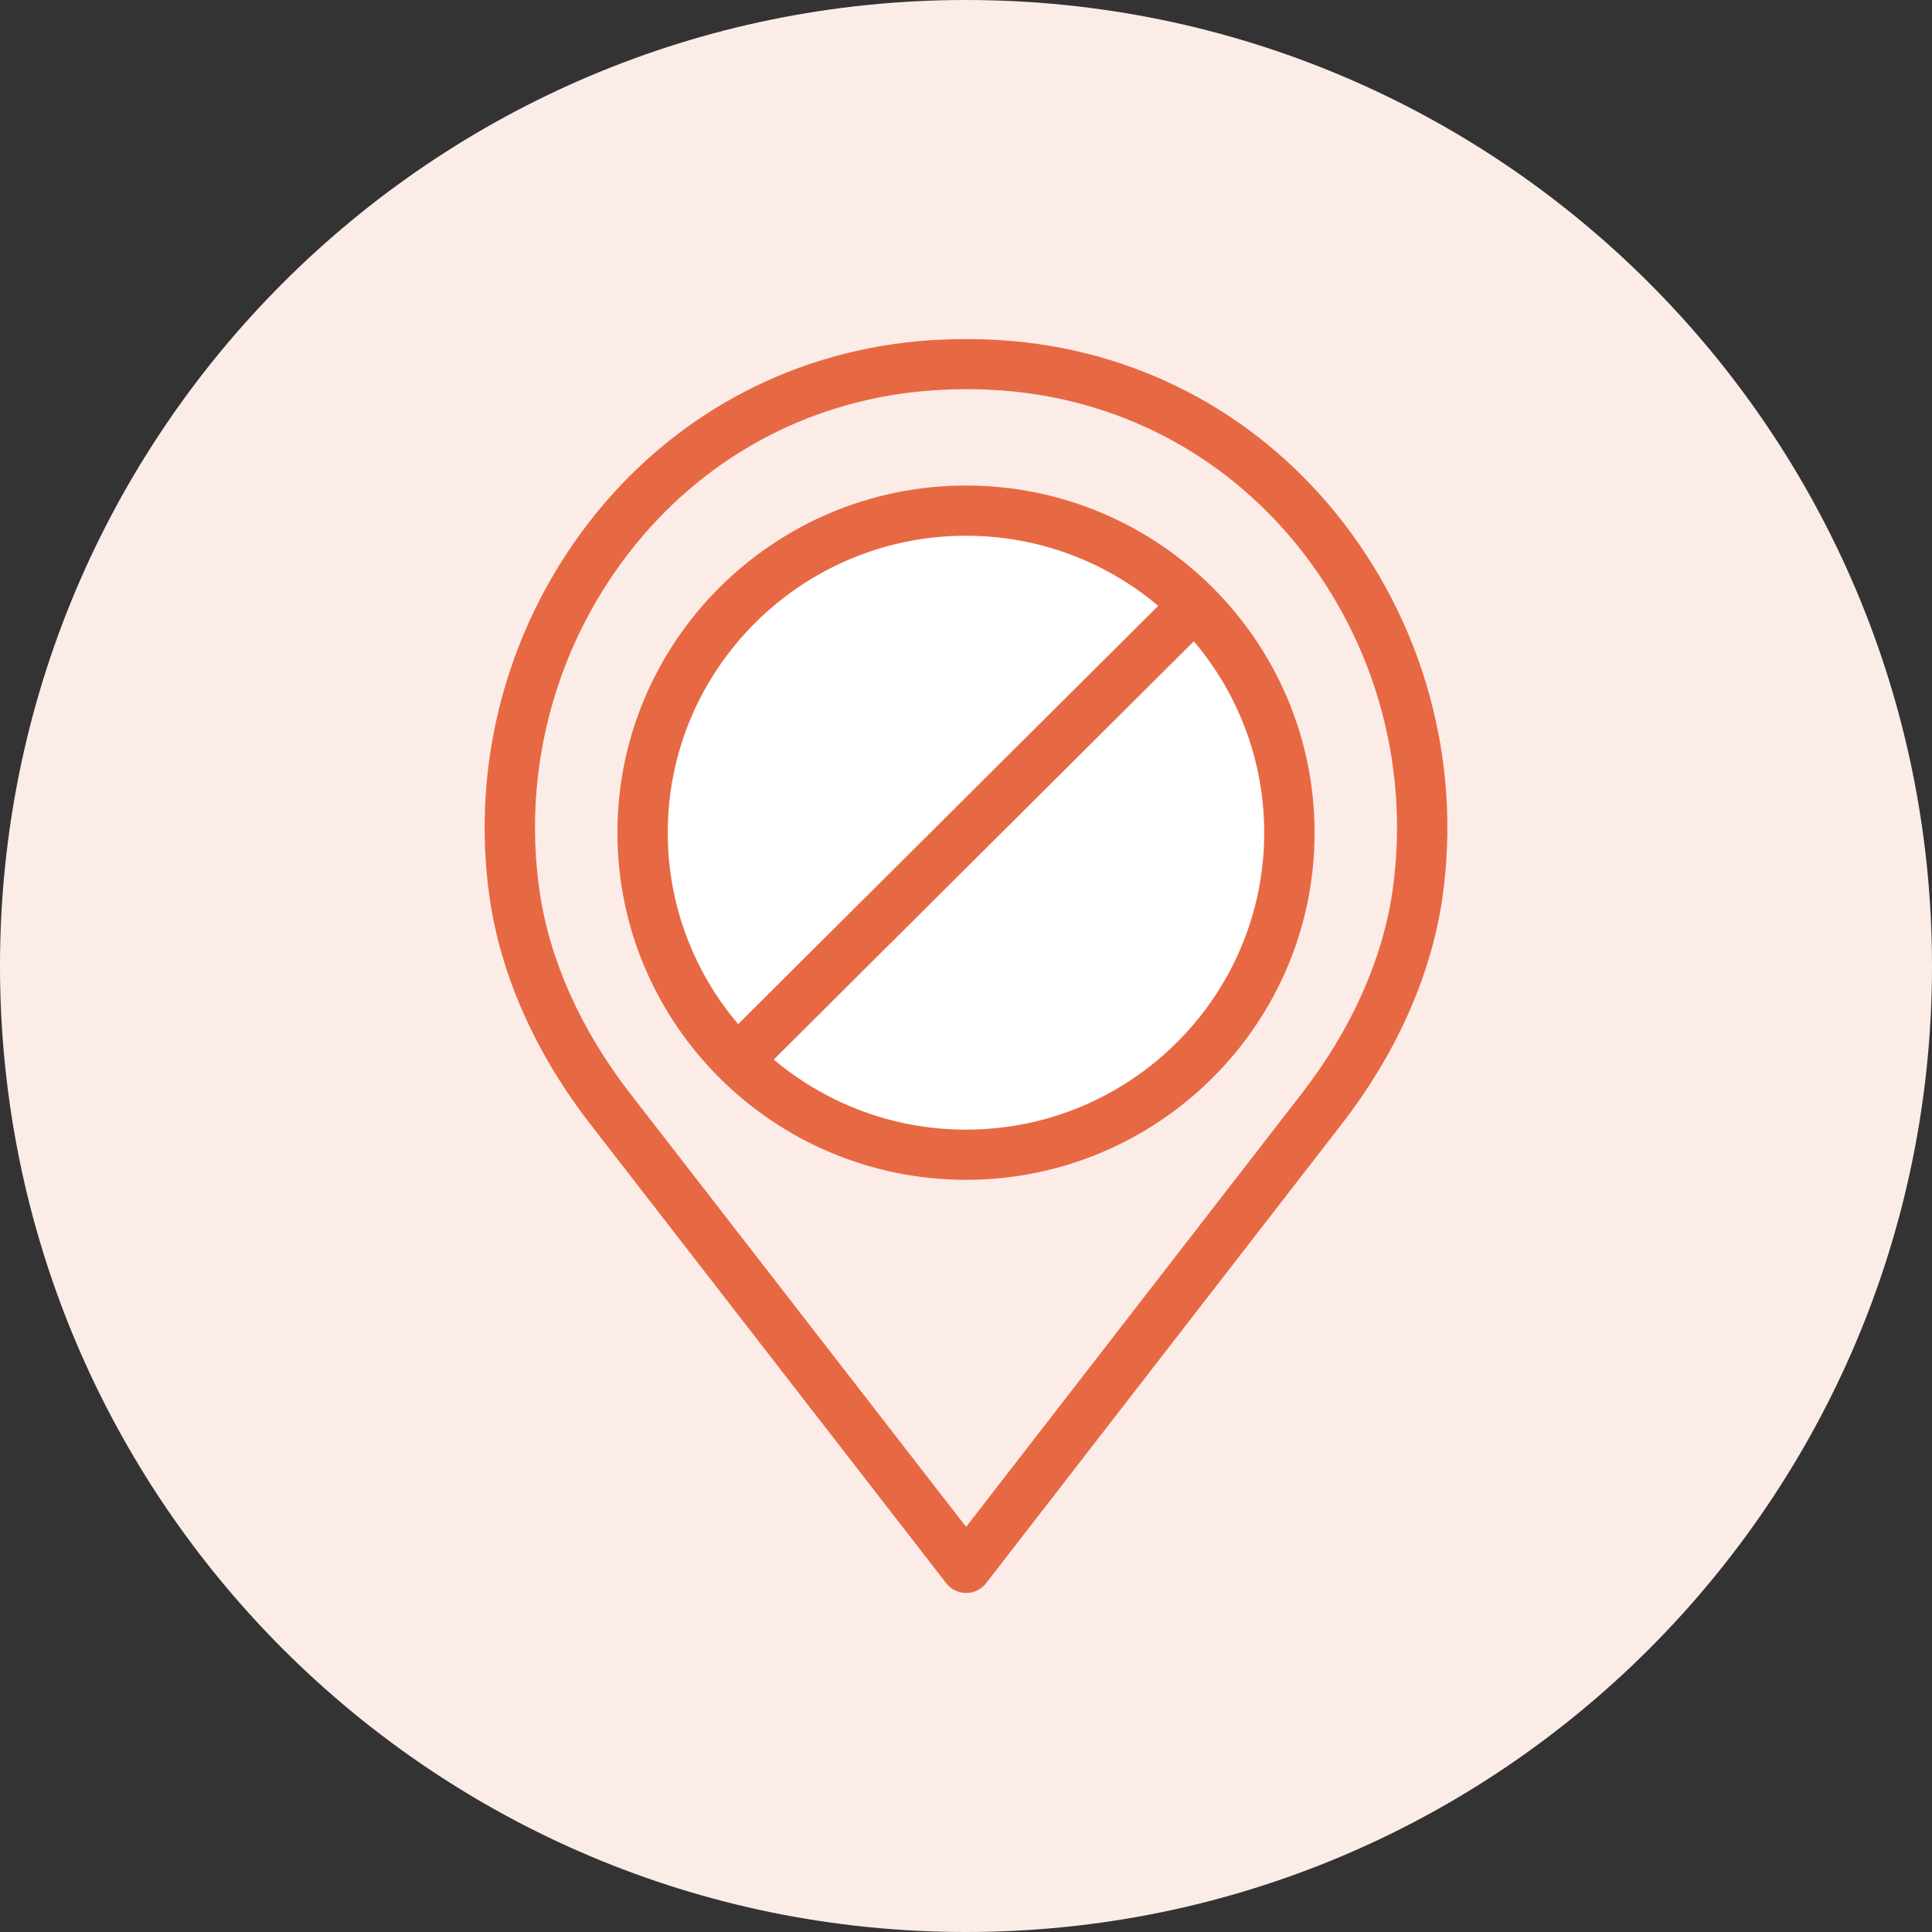
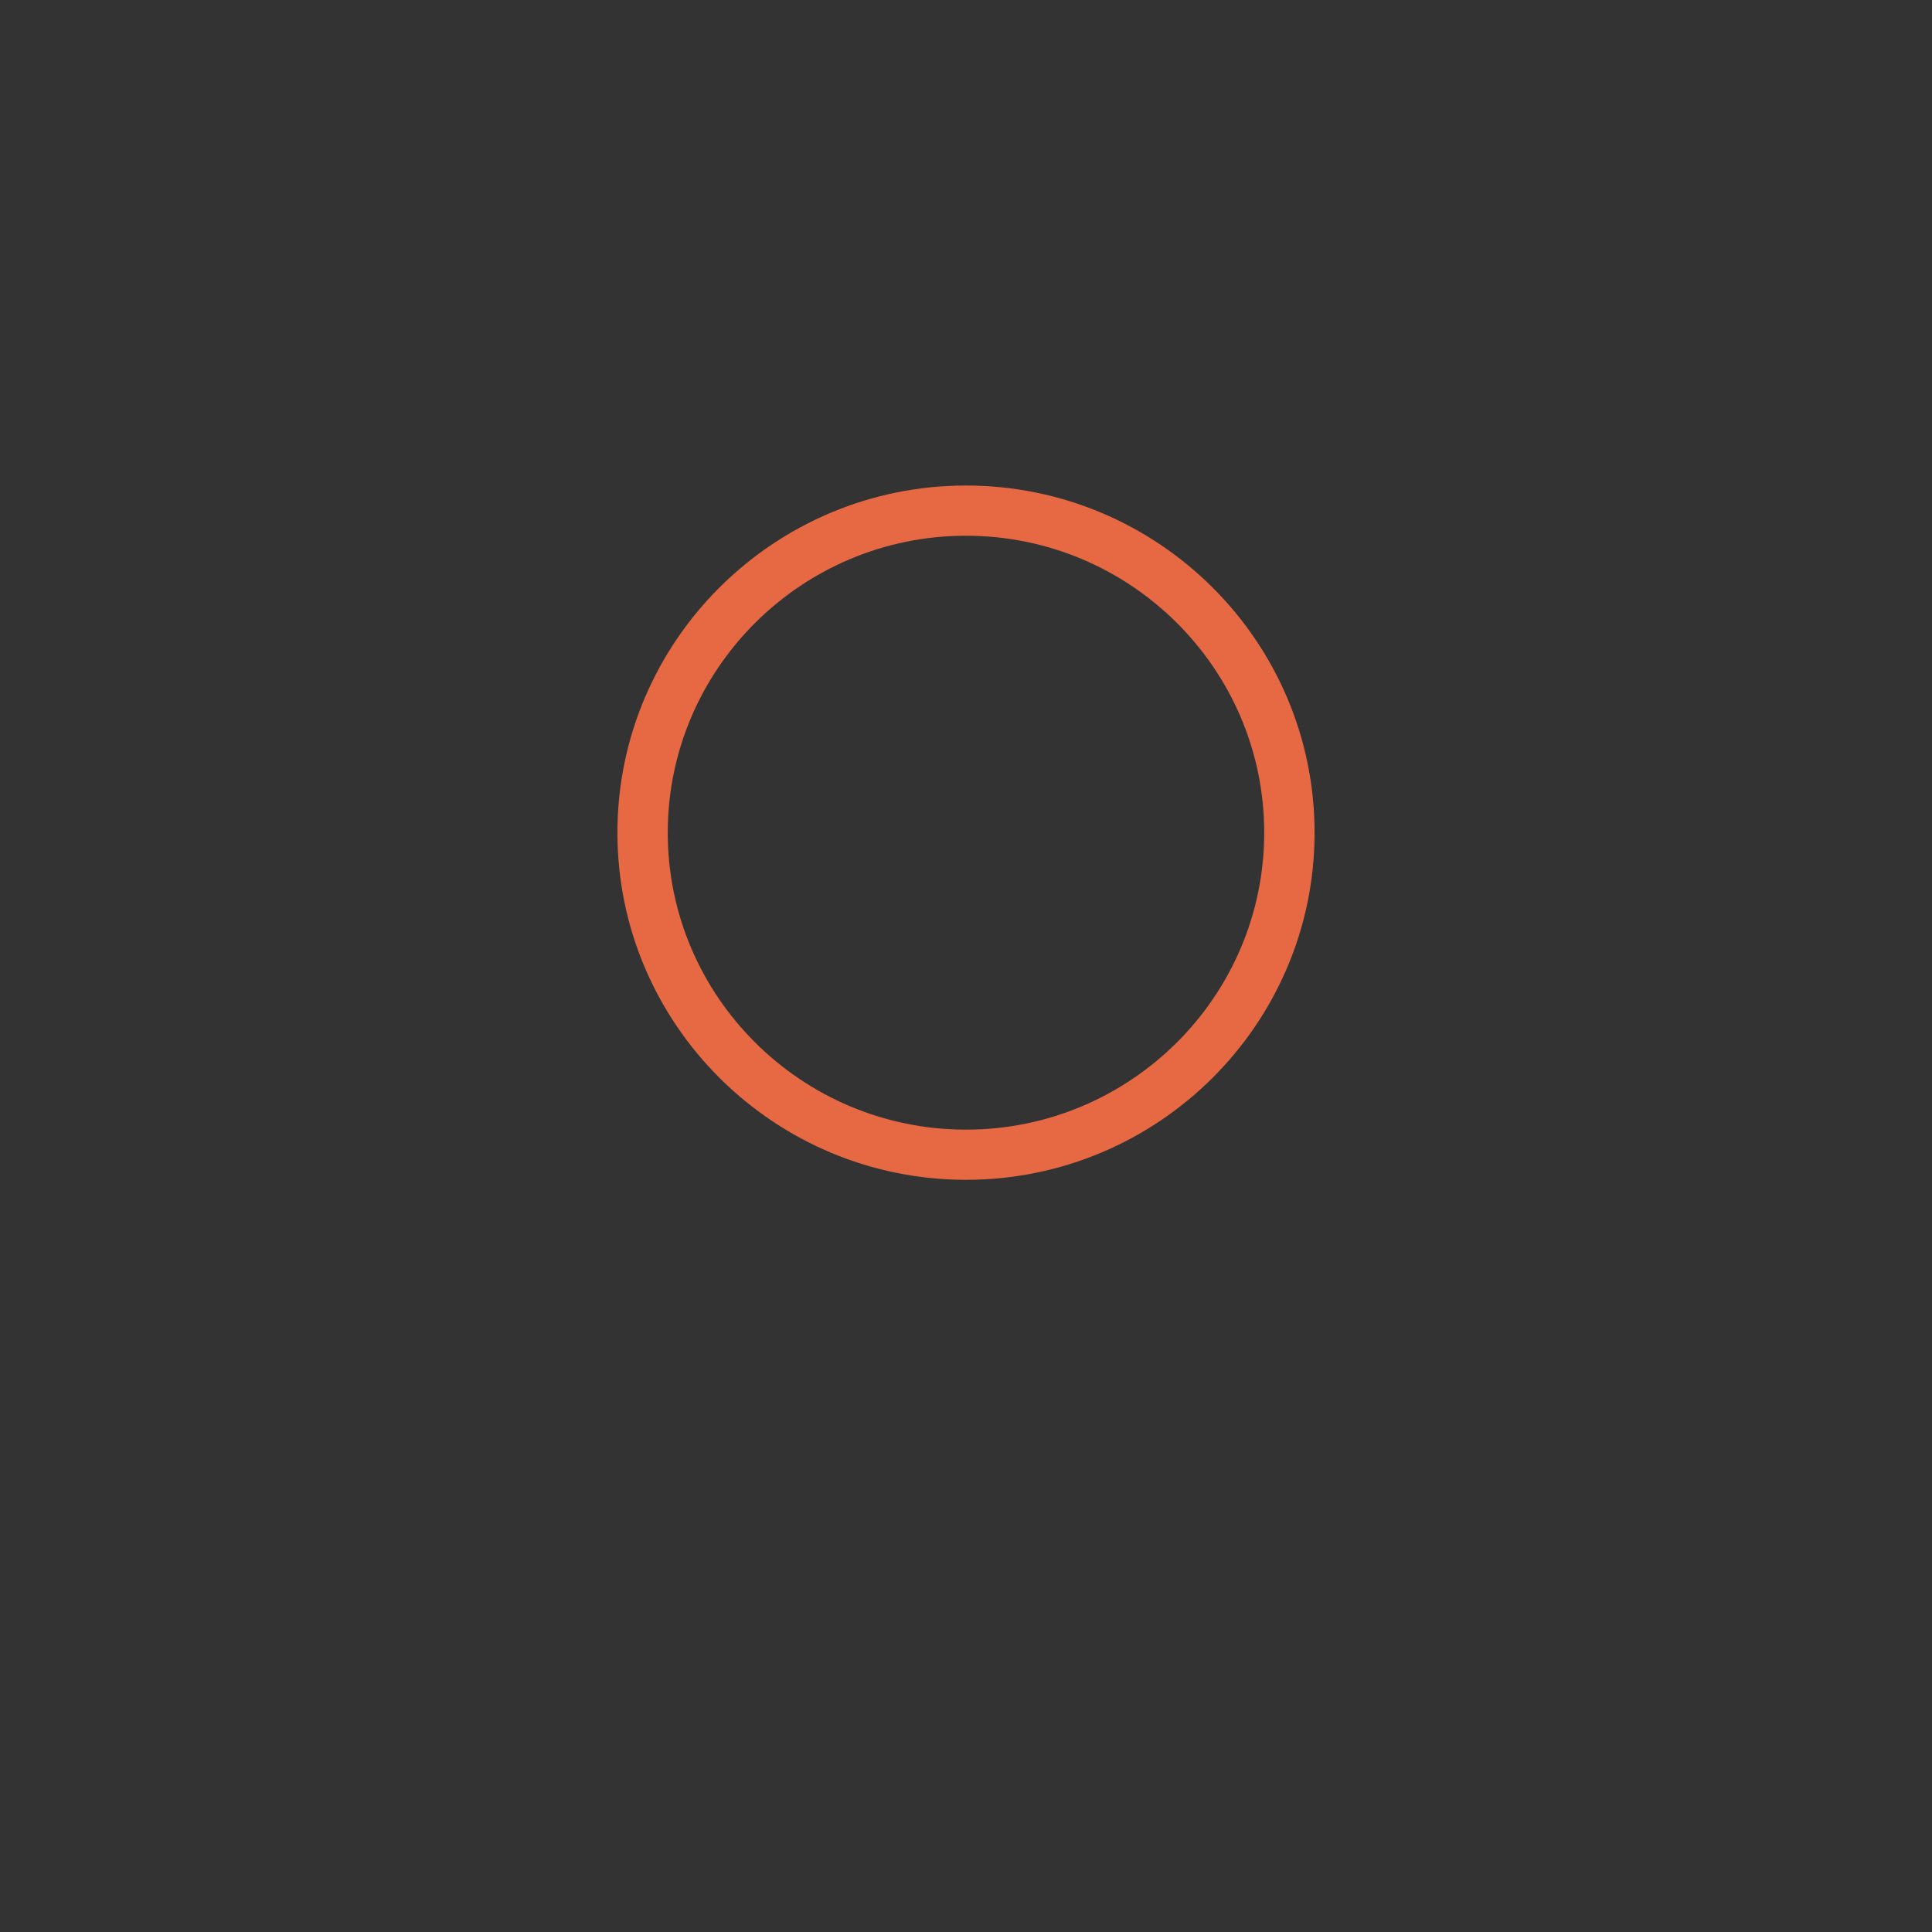
<svg xmlns="http://www.w3.org/2000/svg" width="120" height="120" viewBox="0 0 120 120" fill="none">
  <rect x="0" y="0" width="120" height="120" fill="#333333" stroke="none" />
-   <path d="M60 120C93.137 120 120 93.137 120 60C120 26.863 93.137 0 60 0C26.863 0 0 26.863 0 60C0 93.137 26.863 120 60 120Z" fill="#FCECE8" />
-   <circle cx="60.024" cy="51.66" r="18.891" fill="white" />
-   <path d="M60.01 98.943C59.771 98.943 59.535 98.889 59.32 98.784C59.105 98.679 58.918 98.526 58.771 98.338L36.659 69.814C33.268 65.437 31.108 60.585 30.413 55.782C29.809 51.56 30.084 47.26 31.222 43.149C32.359 39.037 34.334 35.203 37.023 31.885C42.202 25.505 49.564 21.687 57.749 21.135C59.249 21.036 60.754 21.036 62.254 21.135C70.435 21.684 77.792 25.499 82.971 31.872C85.661 35.191 87.637 39.025 88.776 43.137C89.914 47.248 90.191 51.549 89.589 55.772C88.895 60.573 86.737 65.427 83.347 69.804L61.249 98.335C61.103 98.524 60.916 98.677 60.701 98.783C60.486 98.888 60.249 98.943 60.01 98.943V98.943ZM60.01 24.173C59.323 24.173 58.638 24.197 57.961 24.244C50.654 24.737 44.081 28.145 39.455 33.843C37.036 36.828 35.26 40.278 34.237 43.976C33.214 47.675 32.967 51.544 33.511 55.342C34.128 59.613 36.073 63.961 39.135 67.913L60.007 94.838L80.869 67.9C83.93 63.947 85.875 59.597 86.492 55.328C87.035 51.53 86.787 47.661 85.763 43.962C84.739 40.264 82.961 36.814 80.541 33.829C75.914 28.138 69.346 24.732 62.045 24.241C61.373 24.195 60.694 24.172 60.01 24.172V24.173Z" fill="#E76943" />
  <path d="M60 73.28C48.062 73.28 38.349 63.605 38.349 51.72C38.349 39.834 48.062 30.157 60 30.157C71.937 30.157 81.651 39.828 81.651 51.72C81.651 63.611 71.938 73.28 60 73.28ZM60 33.275C49.787 33.275 41.475 41.549 41.475 51.72C41.475 61.891 49.787 70.164 60 70.164C70.213 70.164 78.522 61.891 78.522 51.72C78.522 41.549 70.214 33.275 60 33.275V33.275Z" fill="#E76943" />
-   <path d="M46.06 67.158C45.75 67.158 45.448 67.067 45.191 66.896C44.933 66.725 44.733 66.481 44.615 66.197C44.496 65.912 44.465 65.599 44.526 65.297C44.586 64.995 44.735 64.717 44.954 64.499L72.835 36.737C72.979 36.589 73.152 36.471 73.343 36.39C73.534 36.309 73.739 36.266 73.946 36.264C74.153 36.263 74.359 36.302 74.551 36.381C74.743 36.459 74.917 36.575 75.064 36.721C75.211 36.867 75.327 37.04 75.405 37.231C75.484 37.423 75.524 37.627 75.522 37.834C75.521 38.041 75.478 38.245 75.396 38.434C75.315 38.624 75.196 38.796 75.047 38.94L47.164 66.702C47.019 66.847 46.847 66.961 46.657 67.04C46.468 67.118 46.265 67.158 46.06 67.158Z" fill="#E76943" />
</svg>